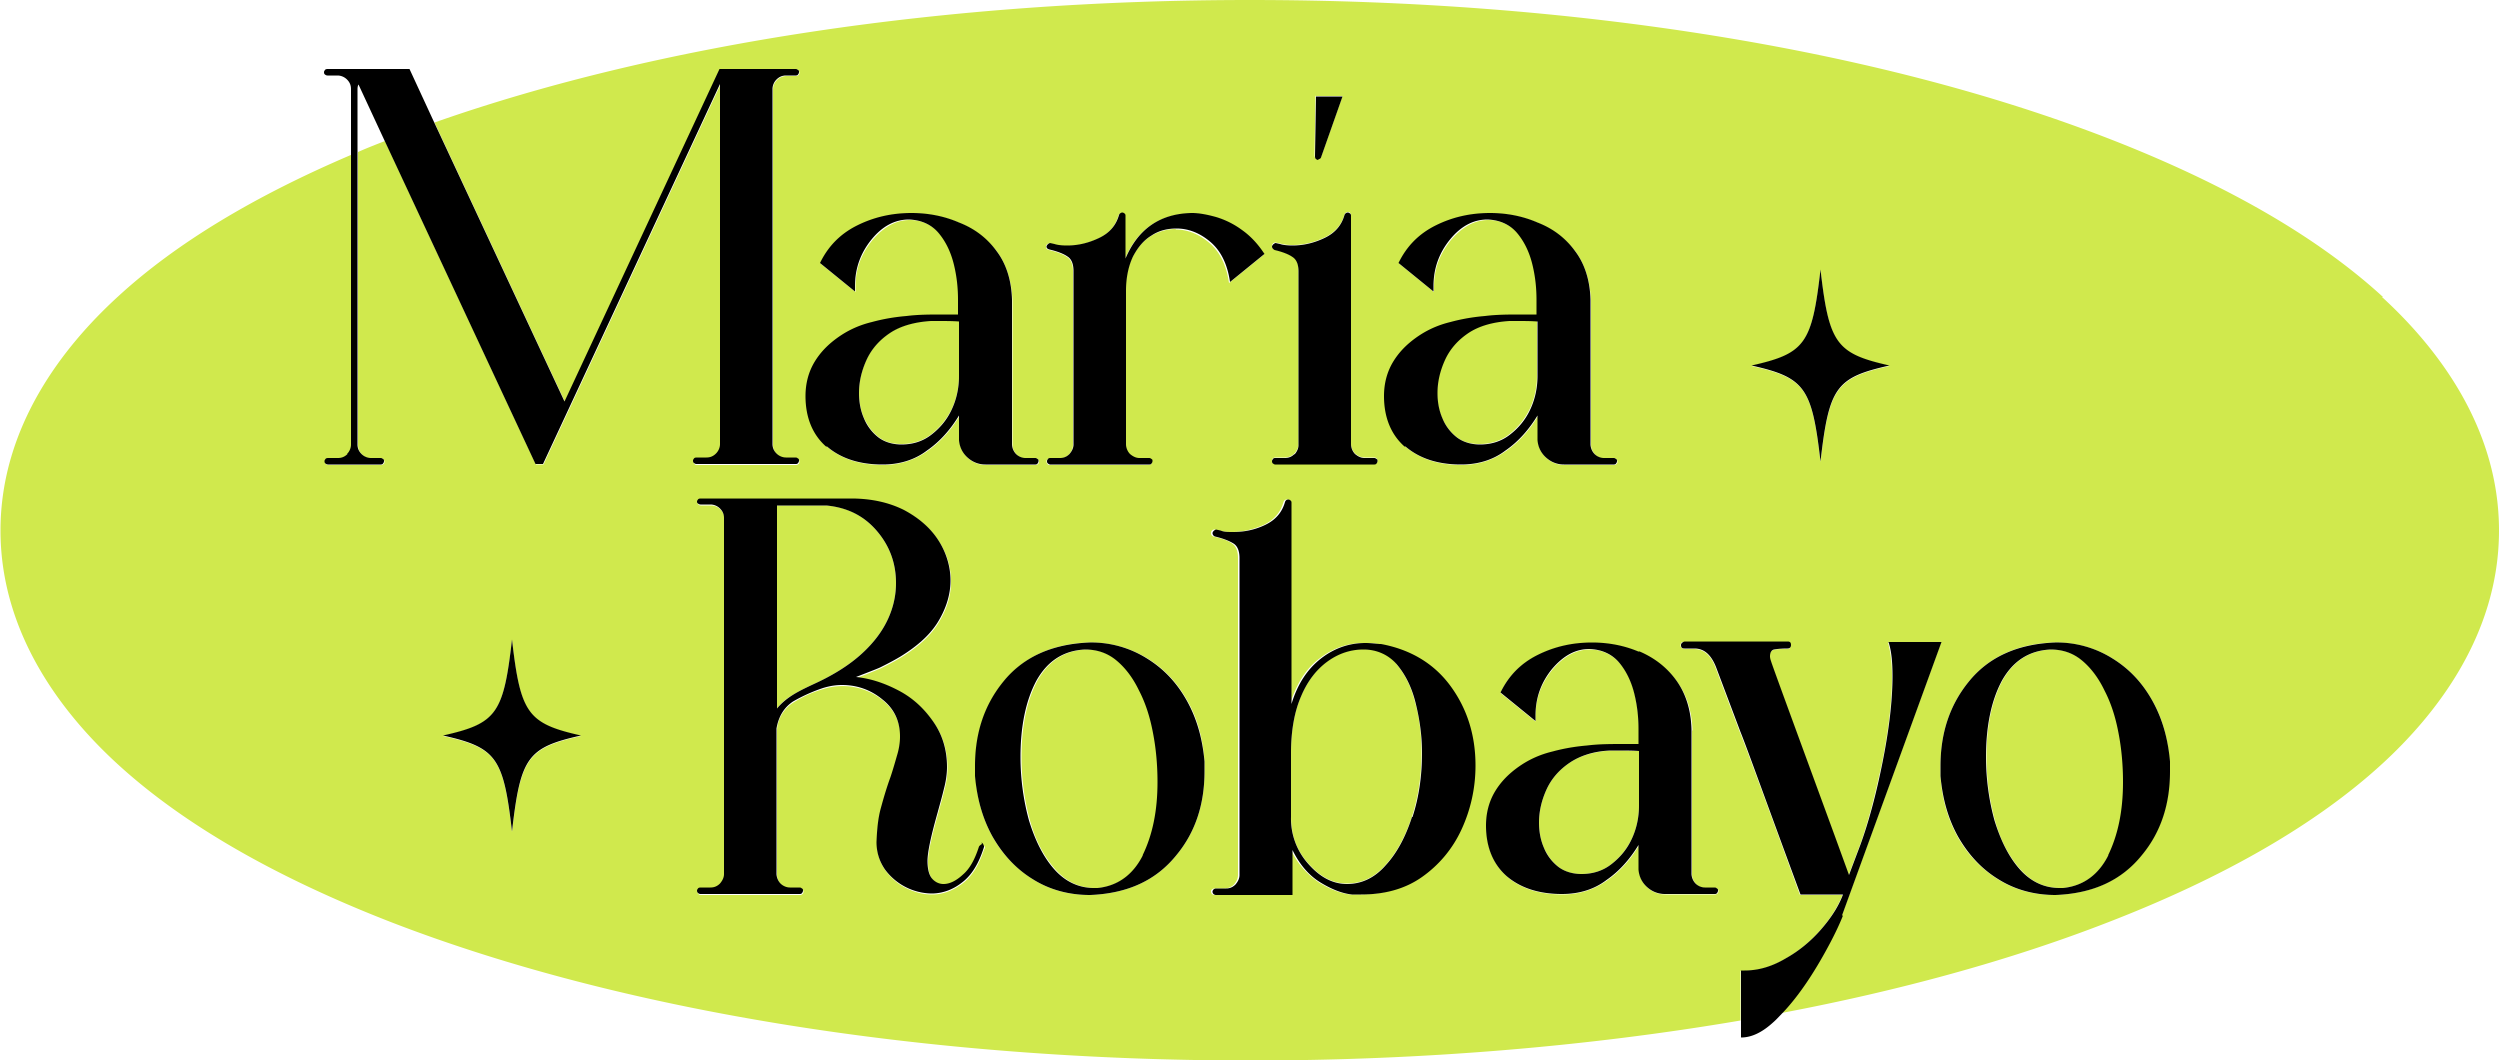
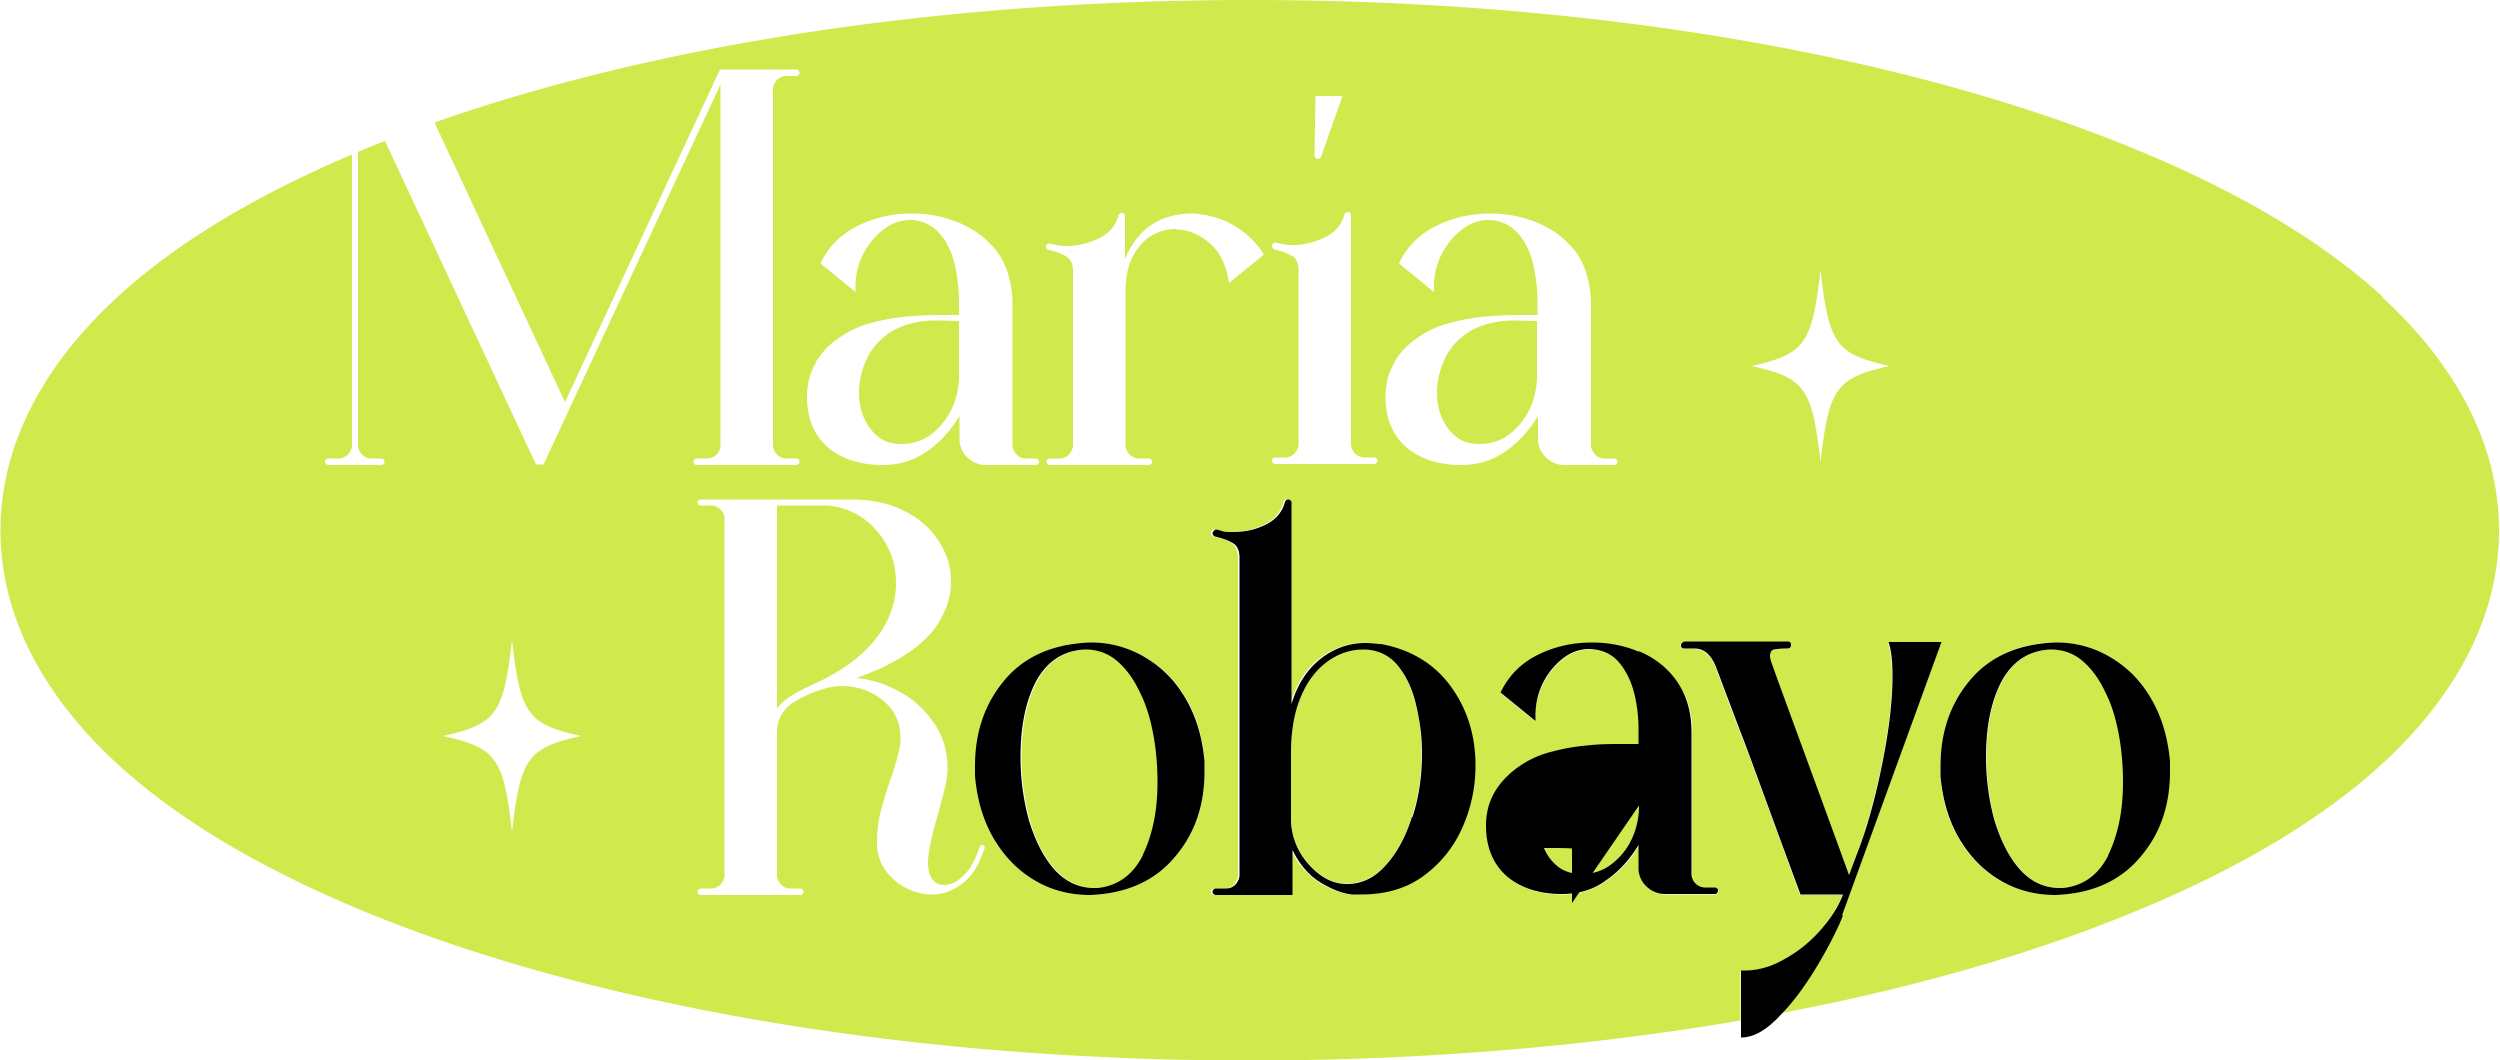
<svg xmlns="http://www.w3.org/2000/svg" id="uuid-c139fbe6-ff37-46fd-aff9-a682ebc7625b" viewBox="0 0 50 21.21">
  <defs>
    <style>.uuid-37c1cade-bdf5-4296-b151-16cb458b2452{fill:#d0e94d}</style>
  </defs>
  <g id="uuid-5e802719-9ced-4a02-8463-9d9e8de67657">
-     <path d="M7.16 1.78v1.25c.18-.07.36-.15.54-.22l-.52-1.12s-.02.06-.02.09Z" style="fill:none" />
    <path d="M17.57 8.74c.13.1.28.14.46.14.22 0 .42-.06.59-.19.17-.13.31-.3.41-.5.1-.21.15-.44.15-.68V6.42c-.13 0-.27-.01-.41-.01h-.15c-.33.02-.6.1-.82.24-.21.14-.37.32-.47.54-.1.22-.15.44-.15.66 0 .18.03.35.1.51.07.15.16.28.29.38ZM17.76 12.38c.11-.24.16-.48.16-.72 0-.4-.13-.75-.39-1.05-.26-.3-.6-.47-1-.5h-.99v4.06c.08-.11.19-.2.33-.28.13-.08.28-.15.43-.22.39-.18.7-.38.94-.6.24-.22.41-.45.52-.69ZM29.13 8.74c.13.1.28.14.46.14.22 0 .42-.06.59-.19.17-.13.31-.3.41-.5.1-.21.15-.44.15-.68V6.42c-.13 0-.27-.01-.41-.01h-.15c-.33.02-.6.1-.82.24-.21.14-.37.32-.47.54-.1.22-.15.44-.15.66 0 .18.03.35.1.51.07.15.16.28.29.38ZM22.8 13.81c-.12-.25-.27-.45-.45-.6a.95.95 0 0 0-.63-.22c-.43.02-.75.23-.97.62-.21.39-.32.9-.32 1.53 0 .45.06.87.17 1.27.11.4.28.72.5.97.22.25.48.38.8.38h.07c.4-.04.7-.26.91-.66.2-.4.3-.89.3-1.47 0-.34-.03-.67-.09-.98-.06-.32-.15-.6-.28-.85ZM32.22 15.01c-.33.02-.61.1-.82.24-.21.14-.37.32-.47.54-.1.22-.15.44-.15.66 0 .18.03.35.1.51.07.15.16.28.29.38.13.1.28.14.46.14.22 0 .42-.06.59-.19.17-.13.31-.3.41-.5.1-.21.15-.44.15-.68v-1.09c-.13 0-.27-.01-.41-.01h-.15ZM27.93 13.27c-.17-.2-.39-.29-.66-.29s-.5.08-.72.24c-.22.16-.39.39-.53.7-.13.31-.2.68-.2 1.13v1.28c0 .37.11.67.33.92.24.28.5.42.79.42s.55-.12.77-.37c.23-.25.4-.58.53-.97.13-.4.19-.83.19-1.28 0-.36-.04-.7-.13-1.01-.08-.32-.21-.57-.38-.77Z" class="uuid-37c1cade-bdf5-4296-b151-16cb458b2452" />
    <path d="M47.66 5.94c-1.32-1.21-3.17-2.27-5.49-3.17C37.56.98 31.46 0 25 0 18.93 0 13.18.87 8.69 2.45l2.61 5.59 3.1-6.65h1.53s.03 0 .04.02c.01.01.02.03.02.04s0 .04-.02.05c-.01.01-.03.02-.04.02h-.2c-.07 0-.14.03-.19.08-.05.05-.08.11-.08.19V8.9c0 .07.03.14.08.19s.11.08.19.08h.2s.03 0 .04.02c.01.01.02.03.02.04s0 .04-.02.05c-.01.01-.03.02-.04.02h-1.99s-.04 0-.05-.02c-.01-.01-.02-.03-.02-.05s0-.03.02-.04c.01-.01.03-.02.05-.02h.2c.07 0 .14-.03.19-.08s.08-.11.08-.19V1.69l-3.54 7.6h-.15L7.7 2.82c-.18.07-.36.14-.54.22V8.9c0 .07.03.14.08.19s.11.08.19.08h.2s.03 0 .04.02c.01.01.02.03.02.04s0 .04-.02.05c-.01.01-.03.02-.04.02H6.57s-.04 0-.05-.02c-.01-.01-.02-.03-.02-.05s0-.03.02-.04c.01-.01.03-.02.05-.02h.2c.07 0 .14-.03.19-.08s.08-.11.08-.19V3.09c-1.95.83-3.53 1.78-4.69 2.85C1.28 6.92.01 8.52.01 10.61s1.27 3.69 2.34 4.67c1.32 1.21 3.17 2.27 5.49 3.17 4.61 1.78 10.71 2.76 17.17 2.76 3.43 0 6.75-.28 9.8-.8v-.99h.07c.28 0 .56-.08.82-.24.27-.15.51-.35.71-.58.2-.23.35-.47.44-.7H36c-.67-1.84-1.07-2.93-1.2-3.25l-.49-1.3c-.09-.24-.23-.37-.43-.37h-.2s-.07-.02-.07-.07.02-.07.07-.07h2.06s.07.02.07.07-.02.07-.07.07c-.13 0-.21 0-.27.02-.05.01-.08.06-.08.14 0 .03 0 .06.02.09 0 .01.43 1.18 1.28 3.51l.28.77.23-.61c.16-.44.3-.99.44-1.64.13-.65.2-1.23.2-1.73 0-.27-.03-.5-.08-.68h1.06l-1.99 5.47c-.06.14-.15.35-.29.61-.29.55-.59.99-.91 1.33 2.38-.45 4.59-1.06 6.52-1.81 2.33-.9 4.18-1.97 5.49-3.17 1.07-.98 2.34-2.58 2.34-4.67s-1.27-3.69-2.34-4.67Zm-37.42 10.7c-.17-1.49-.31-1.68-1.38-1.92 1.07-.24 1.21-.44 1.38-1.92.17 1.49.31 1.68 1.38 1.92-1.07.24-1.21.44-1.38 1.92Zm17.64-9.39c.12-.2.28-.37.48-.5.2-.14.42-.24.67-.3.22-.06.46-.1.69-.12.24-.02.48-.03.72-.03h.31v-.29c0-.22-.03-.46-.08-.7-.06-.25-.15-.46-.3-.63a.782.782 0 0 0-.6-.28c-.27 0-.52.13-.75.4-.22.27-.34.57-.34.93v.11l-.7-.57c.15-.33.4-.58.74-.75.34-.17.7-.25 1.09-.25.33 0 .64.06.95.19.31.13.55.32.75.57.19.26.29.59.31.98V8.9c0 .07.03.13.08.19.05.05.11.08.19.08h.2s.03 0 .04.02c.01.01.02.03.02.04s0 .04-.02.05c-.01.01-.03.02-.04.02h-1c-.14 0-.26-.05-.36-.14a.51.51 0 0 1-.17-.35v-.49c-.17.28-.38.52-.64.7-.25.18-.55.28-.89.28-.46 0-.83-.12-1.11-.36-.27-.24-.41-.57-.41-1.01 0-.25.06-.48.18-.68Zm-1.56-5.33h.53l-.43 1.22s-.03.04-.06.04c-.02 0-.03 0-.05-.02a.076.076 0 0 1-.02-.05l.02-1.2Zm-.47 3.21c-.07-.05-.19-.1-.36-.14a.075.075 0 0 1-.05-.07c0-.04.03-.07.07-.07l.09.02a.9.9 0 0 0 .25.03c.22 0 .43-.05.64-.15.21-.1.34-.25.4-.46.01-.03.04-.05.07-.05.02 0 .03 0 .04.02.01.01.02.03.02.04v4.58c0 .07.03.13.08.19.06.05.12.08.19.08h.2s.03 0 .04.02c.01.01.02.03.02.04s0 .04-.02.05c-.01.01-.03.02-.04.02H25.5s-.03 0-.04-.02c-.01-.01-.02-.03-.02-.05s0-.03.02-.04c.01-.01.03-.02.04-.02h.2c.07 0 .14-.03.19-.08.05-.06.08-.12.08-.19V5.41c0-.14-.04-.24-.12-.29Zm-9.54 2.12c.12-.2.28-.37.48-.5.2-.14.42-.24.67-.3.22-.06.46-.1.69-.12.24-.02.48-.03.72-.03h.31v-.29c0-.22-.03-.46-.08-.7-.06-.25-.15-.46-.3-.63a.782.782 0 0 0-.6-.28c-.27 0-.52.13-.75.4-.22.27-.34.57-.34.93v.11l-.7-.57c.15-.33.4-.58.74-.75.34-.17.7-.25 1.09-.25.33 0 .64.06.95.19.31.13.55.32.75.57.19.26.29.59.31.98V8.9c0 .07.03.13.08.19.05.05.11.08.19.08h.2s.03 0 .04.02c.01.01.02.03.02.04s0 .04-.02.05c-.01.01-.03.02-.04.02h-1c-.14 0-.26-.05-.36-.14a.51.51 0 0 1-.17-.35v-.49c-.17.28-.38.52-.64.7-.25.18-.55.28-.89.28-.46 0-.83-.12-1.11-.36-.27-.24-.41-.57-.41-1.01 0-.25.06-.48.18-.68Zm3.38 9.71c-.1.32-.24.56-.44.71-.2.15-.4.22-.61.22-.17 0-.33-.04-.5-.12-.17-.08-.31-.2-.43-.36a.922.922 0 0 1-.17-.55c0-.24.03-.47.09-.69.06-.22.12-.42.19-.61.05-.15.1-.3.13-.43.04-.14.06-.26.06-.38 0-.3-.12-.55-.35-.74a1.276 1.276 0 0 0-1.19-.23c-.21.06-.41.15-.6.27a.7.7 0 0 0-.33.54v2.91c0 .07.03.13.08.19.05.05.11.08.19.08h.2s.03 0 .04.02c.01.01.02.03.02.04s0 .03-.02.05c-.01.01-.03.02-.04.02h-1.99s-.04 0-.05-.02c-.01-.01-.02-.03-.02-.05s0-.03.02-.04c.01-.01.03-.02.05-.02h.2c.07 0 .14-.03.19-.08.05-.06.08-.12.08-.19v-7.12c0-.07-.03-.14-.08-.19s-.11-.08-.19-.08h-.2s-.04 0-.05-.02a.076.076 0 0 1-.02-.04c0-.02 0-.03.02-.04.01-.01.03-.02.05-.02h3.01c.41 0 .77.08 1.06.23.3.15.53.36.69.61.16.25.24.51.24.8s-.08.54-.24.81c-.16.27-.42.5-.76.71-.15.09-.29.16-.41.22-.1.04-.26.11-.48.19.3.03.59.12.87.28.28.15.5.36.68.62.18.26.27.56.27.9 0 .14-.02.28-.06.43-.04.17-.09.34-.13.49-.13.46-.2.78-.2.96 0 .16.03.27.09.35.06.07.14.11.23.11.13 0 .26-.06.39-.19.14-.13.24-.32.32-.56.01-.03.03-.05.06-.05s.05.03.05.07v.02Zm3.84.14c-.41.51-.98.77-1.73.8-.44 0-.82-.11-1.15-.32-.33-.21-.6-.49-.8-.85-.2-.36-.31-.76-.34-1.21v-.2c0-.65.18-1.21.56-1.68.4-.5.98-.77 1.73-.79.43 0 .81.11 1.15.32.34.21.6.49.8.85.2.35.31.76.34 1.21v.2c0 .65-.18 1.21-.56 1.67Zm-.01-12.52c-.18 0-.35.05-.5.14-.15.09-.27.23-.37.42-.09.18-.14.41-.14.69V8.9c0 .07.03.13.08.19.06.05.12.08.19.08h.2s.03 0 .04.02c.01.01.02.03.02.04s0 .04-.02.05c-.01.01-.03.02-.04.02h-1.99s-.03 0-.04-.02c-.01-.01-.02-.03-.02-.05s0-.03.02-.04c.01-.01.03-.02.04-.02h.2c.07 0 .14-.03.19-.08.05-.06.08-.12.08-.19V5.43c0-.14-.04-.24-.12-.29-.07-.05-.19-.1-.36-.14-.04-.01-.06-.03-.06-.06 0-.05.03-.07.07-.07l.09.02a.9.9 0 0 0 .25.03c.22 0 .43-.05.64-.15.21-.1.34-.25.4-.46.01-.03.04-.05.07-.05.02 0 .03 0 .04.02.01.01.02.03.02.04v.86c.25-.6.69-.9 1.33-.91.14 0 .3.03.48.08s.35.14.52.26c.17.12.32.28.45.48l-.7.57c-.05-.35-.18-.62-.39-.8-.21-.18-.44-.27-.68-.27Zm5.68 12c-.18.39-.44.71-.79.95-.34.24-.75.36-1.22.36h-.18c-.19-.02-.4-.1-.63-.24a1.63 1.63 0 0 1-.56-.65v.9h-1.53s-.03 0-.05-.02c-.01-.01-.02-.03-.02-.05s0-.03.02-.04c.01-.01.03-.02.05-.02h.2c.07 0 .14-.03.19-.08.05-.06.08-.12.08-.19v-6.34c0-.14-.04-.24-.12-.29-.08-.06-.2-.1-.37-.14-.03-.01-.05-.03-.05-.07 0-.04.03-.07.07-.07l.09.02a.9.9 0 0 0 .25.03c.22 0 .43-.05.64-.14.21-.1.34-.25.4-.46.01-.03.03-.05.07-.05.02 0 .03 0 .04.02.01.01.02.03.02.04v4.03c.13-.4.32-.71.59-.91.27-.21.57-.31.89-.31.09 0 .19 0 .28.02.59.11 1.06.39 1.39.84.33.45.5.98.5 1.59 0 .46-.09.88-.28 1.28Zm4.64-1.98v2.89c0 .07.03.13.08.19.05.05.11.08.19.08h.2s.03 0 .04.02c.01.01.02.03.02.04s0 .03-.02.05c-.01.01-.03.02-.04.02h-1c-.14 0-.26-.05-.36-.14s-.16-.21-.17-.35v-.49c-.17.28-.38.52-.64.7-.25.18-.55.28-.89.28-.46 0-.84-.12-1.11-.36-.27-.24-.41-.58-.41-1.01 0-.25.06-.48.18-.68.12-.2.28-.37.48-.5.2-.14.42-.24.67-.3.22-.06.46-.1.69-.12.24-.02.48-.03.72-.03h.31v-.29c0-.22-.03-.46-.08-.7-.06-.25-.15-.46-.3-.63a.782.782 0 0 0-.6-.28c-.27 0-.52.13-.75.4-.22.27-.34.58-.34.93v.11l-.7-.57c.15-.33.4-.58.74-.75.34-.17.7-.25 1.09-.25.33 0 .64.06.95.19.31.13.56.32.75.58.19.26.3.59.31.99Zm2.57-5.36c-.17-1.49-.31-1.68-1.38-1.92 1.07-.24 1.21-.44 1.38-1.92.17 1.49.31 1.68 1.38 1.92-1.07.24-1.21.44-1.38 1.92Zm6.42 7.86c-.41.51-.98.77-1.73.8-.44 0-.82-.11-1.15-.32-.33-.21-.6-.49-.8-.85-.2-.36-.31-.76-.34-1.21v-.2c0-.65.18-1.21.56-1.68.4-.5.98-.77 1.73-.79.43 0 .81.11 1.15.32.34.21.6.49.8.85.2.35.31.76.34 1.21v.2c0 .65-.18 1.21-.56 1.67Z" class="uuid-37c1cade-bdf5-4296-b151-16cb458b2452" />
    <path d="M42.1 13.81c-.12-.25-.27-.45-.45-.6a.95.95 0 0 0-.63-.22c-.43.02-.75.23-.97.62-.21.39-.32.9-.32 1.53 0 .45.06.87.17 1.27.11.4.28.72.5.97.22.25.48.38.8.38h.07c.4-.04.7-.26.91-.66.2-.4.3-.89.3-1.47 0-.34-.03-.67-.09-.98-.06-.32-.15-.6-.28-.85Z" class="uuid-37c1cade-bdf5-4296-b151-16cb458b2452" />
-     <path d="M43.05 14.02c-.2-.36-.46-.64-.8-.85a2.09 2.09 0 0 0-1.15-.32c-.75.03-1.33.29-1.73.79-.38.47-.56 1.03-.56 1.68v.2c.04.45.15.85.35 1.21.2.35.46.64.8.85.33.21.72.32 1.15.32.75-.03 1.32-.29 1.73-.8.38-.46.56-1.02.56-1.67v-.2c-.04-.45-.15-.85-.35-1.21Zm-.88 3.08c-.2.4-.51.62-.91.66h-.07c-.31 0-.58-.13-.8-.38-.22-.25-.38-.58-.5-.97-.11-.4-.17-.83-.17-1.27 0-.63.11-1.14.32-1.53.22-.39.54-.6.97-.62.24 0 .45.07.63.22s.33.35.45.6c.13.25.22.53.28.85.06.31.09.64.09.98 0 .58-.1 1.06-.3 1.47ZM36.84 18.31l1.99-5.47h-1.06c.06.18.08.41.08.68 0 .5-.07 1.08-.2 1.73-.13.65-.28 1.2-.44 1.64l-.23.61-.28-.77c-.85-2.32-1.28-3.49-1.28-3.51a.292.292 0 0 1-.02-.09c0-.08.03-.13.08-.14.05-.01.14-.02.27-.02.04 0 .07-.02.07-.07s-.02-.07-.07-.07h-2.06s-.07.02-.07.07.02.07.07.07h.2c.19 0 .33.12.43.37l.49 1.3c.13.32.52 1.41 1.2 3.25h.85c-.09.24-.24.47-.44.7-.2.23-.44.43-.71.58-.27.16-.54.24-.82.24h-.07v1.34c.21 0 .42-.1.64-.3.07-.06.13-.13.2-.2.32-.34.62-.79.91-1.33.14-.26.23-.46.29-.61ZM32.79 13.04c-.3-.13-.62-.19-.95-.19-.39 0-.75.08-1.09.25-.34.17-.58.42-.74.75l.7.57v-.11c0-.35.11-.66.33-.93.23-.27.47-.4.75-.4.26.01.46.11.6.28.14.17.24.38.3.63s.08.48.08.7v.29h-.31c-.24 0-.48 0-.72.03-.24.02-.47.06-.69.12-.25.06-.47.16-.67.3-.2.14-.36.3-.48.5s-.18.43-.18.68c0 .43.14.77.41 1.01.28.24.65.36 1.11.36.34 0 .64-.09.89-.28.26-.18.47-.42.64-.7v.49c.01.14.07.26.17.35s.22.14.36.14h1s.03 0 .04-.02c.01-.01.02-.03.02-.05s0-.03-.02-.04a.076.076 0 0 0-.04-.02h-.2c-.07 0-.14-.03-.19-.08a.293.293 0 0 1-.08-.19v-2.89c-.01-.4-.12-.73-.31-.99s-.44-.45-.75-.58Zm-.01 3.07c0 .24-.05.47-.15.68-.1.21-.24.37-.41.5-.17.13-.37.19-.59.19-.18 0-.34-.05-.46-.14a.921.921 0 0 1-.29-.38c-.07-.16-.1-.33-.1-.51 0-.22.05-.44.15-.66.1-.22.26-.4.47-.54.21-.14.49-.23.82-.24h.15c.14 0 .28 0 .41.01v1.09ZM27.59 12.88c-.1-.01-.19-.02-.28-.02-.32 0-.62.1-.89.31s-.47.51-.59.91v-4.03s0-.03-.02-.04a.076.076 0 0 0-.04-.02c-.04 0-.06.02-.07.05-.06.21-.19.36-.4.46-.21.1-.42.14-.64.14-.1 0-.18 0-.25-.03l-.09-.02s-.06.02-.07.07c0 .03.02.06.05.07.17.04.29.09.37.14.08.05.12.15.12.29v6.34c0 .07-.03.13-.08.19-.05.05-.11.08-.19.08h-.2s-.03 0-.05.02c-.01.01-.02.03-.02.04s0 .03.02.05c.01.01.03.02.05.02h1.53V17c.14.29.33.51.56.65.23.14.44.22.63.24h.18c.47 0 .88-.11 1.22-.35.34-.24.61-.56.79-.95.18-.39.28-.82.28-1.28 0-.61-.17-1.14-.5-1.59-.33-.45-.8-.73-1.39-.84Zm.65 3.46c-.13.4-.3.72-.53.97-.22.25-.48.37-.77.37s-.55-.14-.79-.42a1.35 1.35 0 0 1-.33-.92v-1.28c0-.45.07-.83.2-1.13.13-.31.31-.54.53-.7.22-.16.46-.24.72-.24s.49.1.66.29c.17.2.3.45.38.77.08.32.13.65.13 1.01 0 .45-.06.88-.19 1.28ZM23.74 14.02c-.2-.36-.46-.64-.8-.85a2.09 2.09 0 0 0-1.15-.32c-.75.03-1.33.29-1.73.79-.38.47-.56 1.03-.56 1.68v.2c.04.45.15.85.35 1.21.2.35.46.64.8.85.33.21.72.32 1.15.32.75-.03 1.32-.29 1.73-.8.38-.46.56-1.02.56-1.67v-.2c-.04-.45-.15-.85-.35-1.21Zm-.88 3.08c-.2.4-.51.62-.91.66h-.07c-.31 0-.58-.13-.8-.38-.22-.25-.38-.58-.5-.97-.11-.4-.17-.83-.17-1.27 0-.63.11-1.14.32-1.53.22-.39.54-.6.97-.62.24 0 .45.07.63.22s.33.35.45.6c.13.25.22.53.28.85.06.31.09.64.09.98 0 .58-.1 1.06-.3 1.47Z" />
-     <path d="M19.64 16.88s-.04.02-.06.05c-.08.25-.18.44-.32.56-.14.13-.27.19-.39.19-.09 0-.17-.04-.23-.11s-.09-.19-.09-.35c0-.18.07-.5.2-.96.04-.15.09-.32.13-.49.04-.15.06-.3.06-.43 0-.34-.09-.64-.27-.9-.18-.26-.4-.47-.68-.62-.28-.15-.57-.25-.87-.28.23-.09.39-.15.48-.19.12-.06.26-.13.41-.22.34-.21.6-.44.76-.71.16-.27.24-.54.24-.81s-.08-.55-.24-.8c-.16-.25-.39-.45-.69-.61-.3-.15-.65-.23-1.06-.23h-3.01s-.04 0-.05.02c-.01.01-.02.03-.02.04 0 .01 0 .03.02.04.01.01.03.02.05.02h.2c.07 0 .14.03.19.08s.08.11.08.19v7.12c0 .07-.03.13-.08.19-.05.05-.11.08-.19.08h-.2s-.04 0-.05.02c-.01.01-.02.03-.02.04s0 .03.02.05c.01.01.03.02.05.02H16s.03 0 .04-.02c.01-.01.02-.03.02-.05s0-.03-.02-.04a.076.076 0 0 0-.04-.02h-.2c-.07 0-.14-.03-.19-.08a.293.293 0 0 1-.08-.19v-2.91c.04-.24.15-.42.33-.54.19-.11.39-.2.6-.27.13-.04.25-.06.38-.06.31 0 .58.1.81.29.24.19.35.44.35.74 0 .12-.02.25-.06.38-.04.14-.08.28-.13.43-.07.19-.13.39-.19.61-.06.21-.08.44-.09.69 0 .21.06.39.17.55a1.18 1.18 0 0 0 .93.48c.21 0 .42-.07.61-.22.2-.15.34-.39.44-.71v-.02s-.02-.06-.05-.07Zm-3.34-3.21c-.15.07-.3.14-.43.22-.13.08-.24.17-.33.28v-4.06h.99c.41.04.74.2 1 .5s.39.65.39 1.05c0 .24-.05.48-.16.72s-.28.47-.52.69c-.24.22-.55.42-.94.6ZM28.11 8.93c.28.24.65.36 1.11.36.34 0 .64-.09.89-.28.26-.18.47-.42.64-.7v.49c.01.14.07.26.17.35.1.09.22.14.36.14h1s.03 0 .04-.02c.01-.01.02-.03.02-.05s0-.03-.02-.04a.076.076 0 0 0-.04-.02h-.2c-.07 0-.14-.03-.19-.08a.293.293 0 0 1-.08-.19V6c-.01-.4-.12-.73-.31-.98-.19-.26-.44-.45-.75-.57-.3-.13-.62-.19-.95-.19-.39 0-.75.08-1.09.25-.34.17-.58.42-.74.75l.7.57v-.11c0-.35.11-.66.33-.93.22-.27.47-.4.75-.4.26.01.46.11.6.28.14.17.24.38.3.63s.08.48.08.7v.29h-.31c-.24 0-.48 0-.72.03-.24.02-.47.06-.69.12-.25.06-.47.16-.67.3-.2.14-.36.3-.48.5s-.18.43-.18.68c0 .43.14.77.41 1.01Zm.79-1.73c.1-.22.26-.4.47-.54.21-.14.49-.22.82-.24h.15c.14 0 .28 0 .41.01v1.09c0 .24-.05.47-.15.68-.1.21-.24.37-.41.5-.17.13-.37.19-.59.19-.18 0-.34-.05-.46-.14a.921.921 0 0 1-.29-.38c-.07-.16-.1-.33-.1-.51 0-.22.05-.44.15-.66ZM26.36 3.19s.05-.01.06-.04l.43-1.22h-.53l-.02 1.2s0 .04.02.05c.01.01.03.02.05.02ZM25.89 9.08c-.05.05-.11.08-.19.08h-.2s-.03 0-.04.02c-.01.01-.02.03-.02.04s0 .04.02.05c.01.01.03.02.04.02h1.99s.03 0 .04-.02c.01-.01.02-.03.02-.05s0-.03-.02-.04a.076.076 0 0 0-.04-.02h-.2c-.07 0-.13-.03-.19-.08a.293.293 0 0 1-.08-.19V4.31s0-.03-.02-.04a.076.076 0 0 0-.04-.02c-.03 0-.06.02-.07.05-.06.21-.19.36-.4.46-.21.1-.42.15-.64.15-.1 0-.19-.01-.25-.03l-.09-.02s-.06.02-.07.07c0 .03.02.05.05.07.17.04.29.09.36.14.08.05.12.15.12.29V8.9c0 .07-.03.13-.08.19ZM25.29 5.08c-.13-.2-.28-.36-.45-.48a1.69 1.69 0 0 0-.52-.26c-.18-.05-.34-.08-.48-.08-.64.01-1.08.32-1.33.91v-.86s0-.03-.02-.04a.076.076 0 0 0-.04-.02c-.03 0-.06.02-.07.05-.06.21-.19.36-.4.46-.21.1-.42.15-.64.15-.1 0-.19-.01-.25-.03L21 4.86s-.06.02-.07.07c0 .03.02.05.06.06.17.04.29.09.36.14.08.05.12.15.12.29v3.47c0 .07-.03.13-.08.19-.05.05-.11.08-.19.08H21s-.03 0-.04.02c-.01.01-.02.03-.02.04s0 .04.02.05c.01.01.03.02.04.02h1.99s.03 0 .04-.02c.01-.01.02-.03.02-.05s0-.03-.02-.04a.076.076 0 0 0-.04-.02h-.2c-.07 0-.13-.03-.19-.08a.293.293 0 0 1-.08-.19V5.82c0-.27.05-.5.14-.69.1-.19.22-.33.37-.42.15-.1.32-.14.5-.14.24 0 .47.09.68.27.21.18.34.45.39.8l.7-.57ZM16.54 8.93c.28.24.65.36 1.11.36.34 0 .64-.09.89-.28.26-.18.47-.42.64-.7v.49c.01.14.07.26.17.35.1.09.22.14.36.14h1s.03 0 .04-.02c.01-.01.02-.03.02-.05s0-.03-.02-.04a.076.076 0 0 0-.04-.02h-.2c-.07 0-.14-.03-.19-.08a.293.293 0 0 1-.08-.19V6c-.01-.4-.12-.73-.31-.98-.19-.26-.44-.45-.75-.57-.3-.13-.62-.19-.95-.19-.39 0-.75.08-1.09.25-.34.17-.58.42-.74.75l.7.57v-.11c0-.35.11-.66.33-.93.22-.27.47-.4.75-.4.26.01.46.11.6.28.14.17.24.38.3.63s.08.48.08.7v.29h-.31c-.24 0-.48 0-.72.03-.24.02-.47.06-.69.12-.25.06-.47.16-.67.3-.2.14-.36.3-.48.5s-.18.43-.18.68c0 .43.14.77.41 1.01Zm.79-1.73c.1-.22.26-.4.47-.54.21-.14.49-.22.82-.24h.15c.14 0 .28 0 .41.01v1.09c0 .24-.05.47-.15.68-.1.21-.24.37-.41.5-.17.13-.37.19-.59.19-.18 0-.34-.05-.46-.14a.921.921 0 0 1-.29-.38c-.07-.16-.1-.33-.1-.51 0-.22.05-.44.15-.66ZM6.95 9.08c-.05.05-.11.08-.19.08h-.2s-.04 0-.05.02c-.01.01-.02.03-.02.04s0 .04.02.05c.01.01.03.02.05.02h1.06s.03 0 .04-.02c.01-.01.02-.03.02-.05s0-.03-.02-.04a.076.076 0 0 0-.04-.02h-.2c-.07 0-.14-.03-.19-.08s-.08-.11-.08-.19V1.78s0-.06.02-.09l.52 1.12 3.02 6.47h.15l3.54-7.6v7.2c0 .07-.03.14-.08.19s-.11.08-.19.08h-.2s-.04 0-.05.02c-.01.01-.02.03-.02.04s0 .04.02.05c.01.01.03.02.05.02h1.99s.03 0 .04-.02c.01-.01.02-.03.02-.05s0-.03-.02-.04a.076.076 0 0 0-.04-.02h-.2c-.07 0-.14-.03-.19-.08s-.08-.11-.08-.19v-7.1c0-.07.03-.14.08-.19.05-.05.11-.08.19-.08h.2s.03 0 .04-.02c.01-.01.02-.03.02-.05s0-.03-.02-.04a.076.076 0 0 0-.04-.02h-1.53l-3.1 6.65-2.61-5.59-.49-1.06H6.55s-.04 0-.05.02c-.01.01-.02.03-.02.04s0 .04.02.05c.01.01.03.02.05.02h.2c.07 0 .14.03.19.08.05.05.08.11.08.19v7.11c0 .07-.03.14-.08.19ZM36.41 5.39c-.17 1.49-.31 1.68-1.38 1.92 1.07.24 1.21.44 1.38 1.92.17-1.49.31-1.68 1.38-1.92-1.07-.24-1.21-.44-1.38-1.92ZM10.24 12.79c-.17 1.49-.31 1.68-1.38 1.92 1.07.24 1.21.44 1.38 1.92.17-1.49.31-1.68 1.38-1.92-1.07-.24-1.21-.44-1.38-1.92Z" />
+     <path d="M43.05 14.02c-.2-.36-.46-.64-.8-.85a2.09 2.09 0 0 0-1.15-.32c-.75.03-1.33.29-1.73.79-.38.47-.56 1.03-.56 1.68v.2c.04.45.15.85.35 1.21.2.35.46.64.8.85.33.21.72.32 1.15.32.75-.03 1.32-.29 1.73-.8.38-.46.56-1.02.56-1.67v-.2c-.04-.45-.15-.85-.35-1.21Zm-.88 3.08c-.2.4-.51.62-.91.66h-.07c-.31 0-.58-.13-.8-.38-.22-.25-.38-.58-.5-.97-.11-.4-.17-.83-.17-1.27 0-.63.11-1.14.32-1.53.22-.39.54-.6.97-.62.24 0 .45.07.63.22s.33.35.45.6c.13.25.22.53.28.85.06.31.09.64.09.98 0 .58-.1 1.06-.3 1.47ZM36.84 18.31l1.99-5.47h-1.06c.06.18.08.41.08.68 0 .5-.07 1.08-.2 1.73-.13.65-.28 1.2-.44 1.64l-.23.61-.28-.77c-.85-2.32-1.28-3.49-1.28-3.51a.292.292 0 0 1-.02-.09c0-.08.03-.13.08-.14.05-.01.14-.02.27-.02.04 0 .07-.02.07-.07s-.02-.07-.07-.07h-2.06s-.07.02-.07.07.02.07.07.07h.2c.19 0 .33.12.43.37l.49 1.3c.13.32.52 1.41 1.2 3.25h.85c-.09.24-.24.47-.44.7-.2.23-.44.43-.71.58-.27.16-.54.24-.82.24h-.07v1.34c.21 0 .42-.1.64-.3.07-.06.13-.13.2-.2.32-.34.62-.79.91-1.33.14-.26.23-.46.29-.61ZM32.79 13.04c-.3-.13-.62-.19-.95-.19-.39 0-.75.08-1.09.25-.34.17-.58.42-.74.75l.7.57v-.11c0-.35.11-.66.33-.93.23-.27.47-.4.75-.4.26.01.46.11.6.28.14.17.24.38.3.63s.08.48.08.7v.29h-.31c-.24 0-.48 0-.72.03-.24.02-.47.06-.69.12-.25.06-.47.16-.67.3-.2.14-.36.3-.48.5s-.18.43-.18.68c0 .43.14.77.41 1.01.28.24.65.36 1.11.36.34 0 .64-.09.89-.28.26-.18.47-.42.64-.7v.49c.01.14.07.26.17.35s.22.14.36.14h1s.03 0 .04-.02c.01-.01.02-.03.02-.05s0-.03-.02-.04a.076.076 0 0 0-.04-.02h-.2c-.07 0-.14-.03-.19-.08a.293.293 0 0 1-.08-.19v-2.89c-.01-.4-.12-.73-.31-.99s-.44-.45-.75-.58Zm-.01 3.07c0 .24-.05.47-.15.68-.1.21-.24.37-.41.5-.17.13-.37.19-.59.19-.18 0-.34-.05-.46-.14a.921.921 0 0 1-.29-.38h.15c.14 0 .28 0 .41.01v1.09ZM27.59 12.88c-.1-.01-.19-.02-.28-.02-.32 0-.62.1-.89.31s-.47.51-.59.91v-4.03s0-.03-.02-.04a.076.076 0 0 0-.04-.02c-.04 0-.06.02-.07.05-.06.21-.19.36-.4.46-.21.1-.42.14-.64.14-.1 0-.18 0-.25-.03l-.09-.02s-.06.02-.07.07c0 .03.02.06.05.07.17.04.29.09.37.14.08.05.12.15.12.29v6.34c0 .07-.03.13-.08.19-.05.05-.11.08-.19.08h-.2s-.03 0-.05.02c-.01.01-.02.03-.02.04s0 .03.02.05c.01.01.03.02.05.02h1.53V17c.14.29.33.51.56.65.23.14.44.22.63.24h.18c.47 0 .88-.11 1.22-.35.34-.24.61-.56.79-.95.18-.39.28-.82.28-1.28 0-.61-.17-1.14-.5-1.59-.33-.45-.8-.73-1.39-.84Zm.65 3.46c-.13.4-.3.72-.53.97-.22.25-.48.37-.77.37s-.55-.14-.79-.42a1.35 1.35 0 0 1-.33-.92v-1.28c0-.45.07-.83.2-1.13.13-.31.31-.54.53-.7.22-.16.46-.24.72-.24s.49.1.66.29c.17.2.3.45.38.77.08.32.13.65.13 1.01 0 .45-.06.88-.19 1.28ZM23.74 14.02c-.2-.36-.46-.64-.8-.85a2.09 2.09 0 0 0-1.15-.32c-.75.03-1.33.29-1.73.79-.38.47-.56 1.03-.56 1.68v.2c.04.45.15.85.35 1.21.2.35.46.64.8.85.33.21.72.32 1.15.32.75-.03 1.32-.29 1.73-.8.38-.46.56-1.02.56-1.67v-.2c-.04-.45-.15-.85-.35-1.21Zm-.88 3.08c-.2.4-.51.62-.91.66h-.07c-.31 0-.58-.13-.8-.38-.22-.25-.38-.58-.5-.97-.11-.4-.17-.83-.17-1.27 0-.63.11-1.14.32-1.53.22-.39.54-.6.97-.62.24 0 .45.07.63.22s.33.35.45.6c.13.25.22.53.28.85.06.31.09.64.09.98 0 .58-.1 1.06-.3 1.47Z" />
  </g>
</svg>